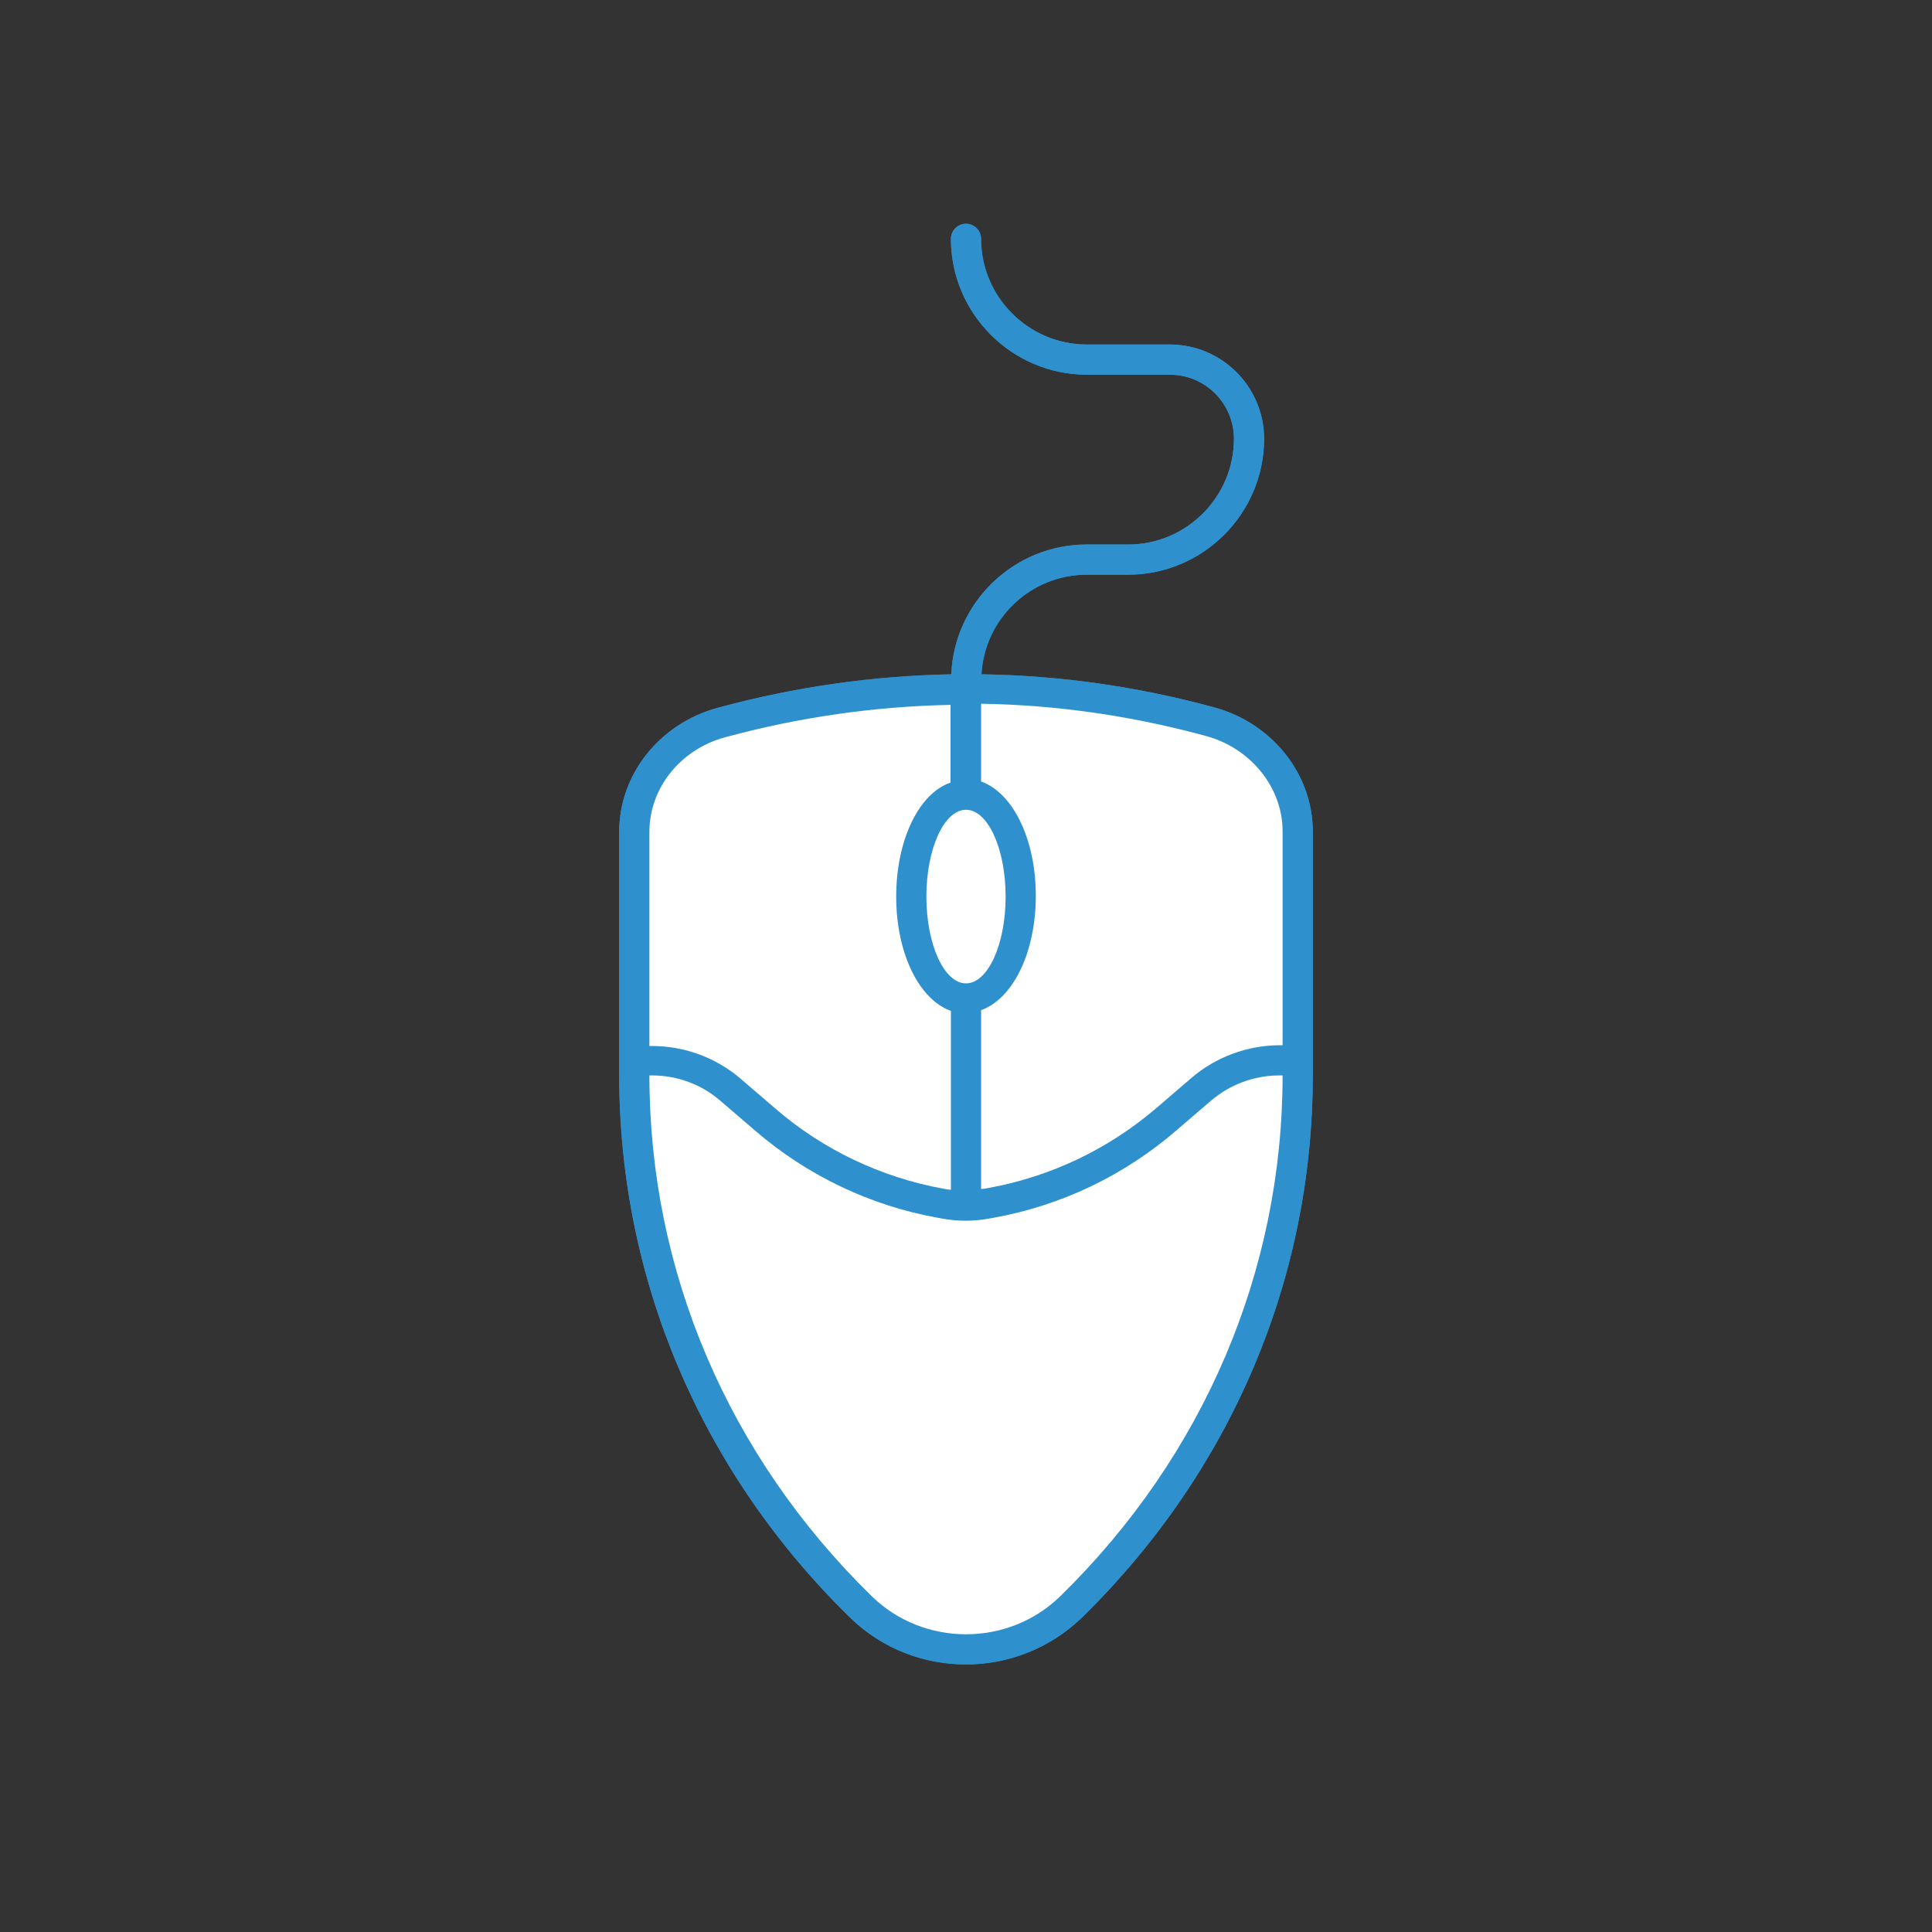
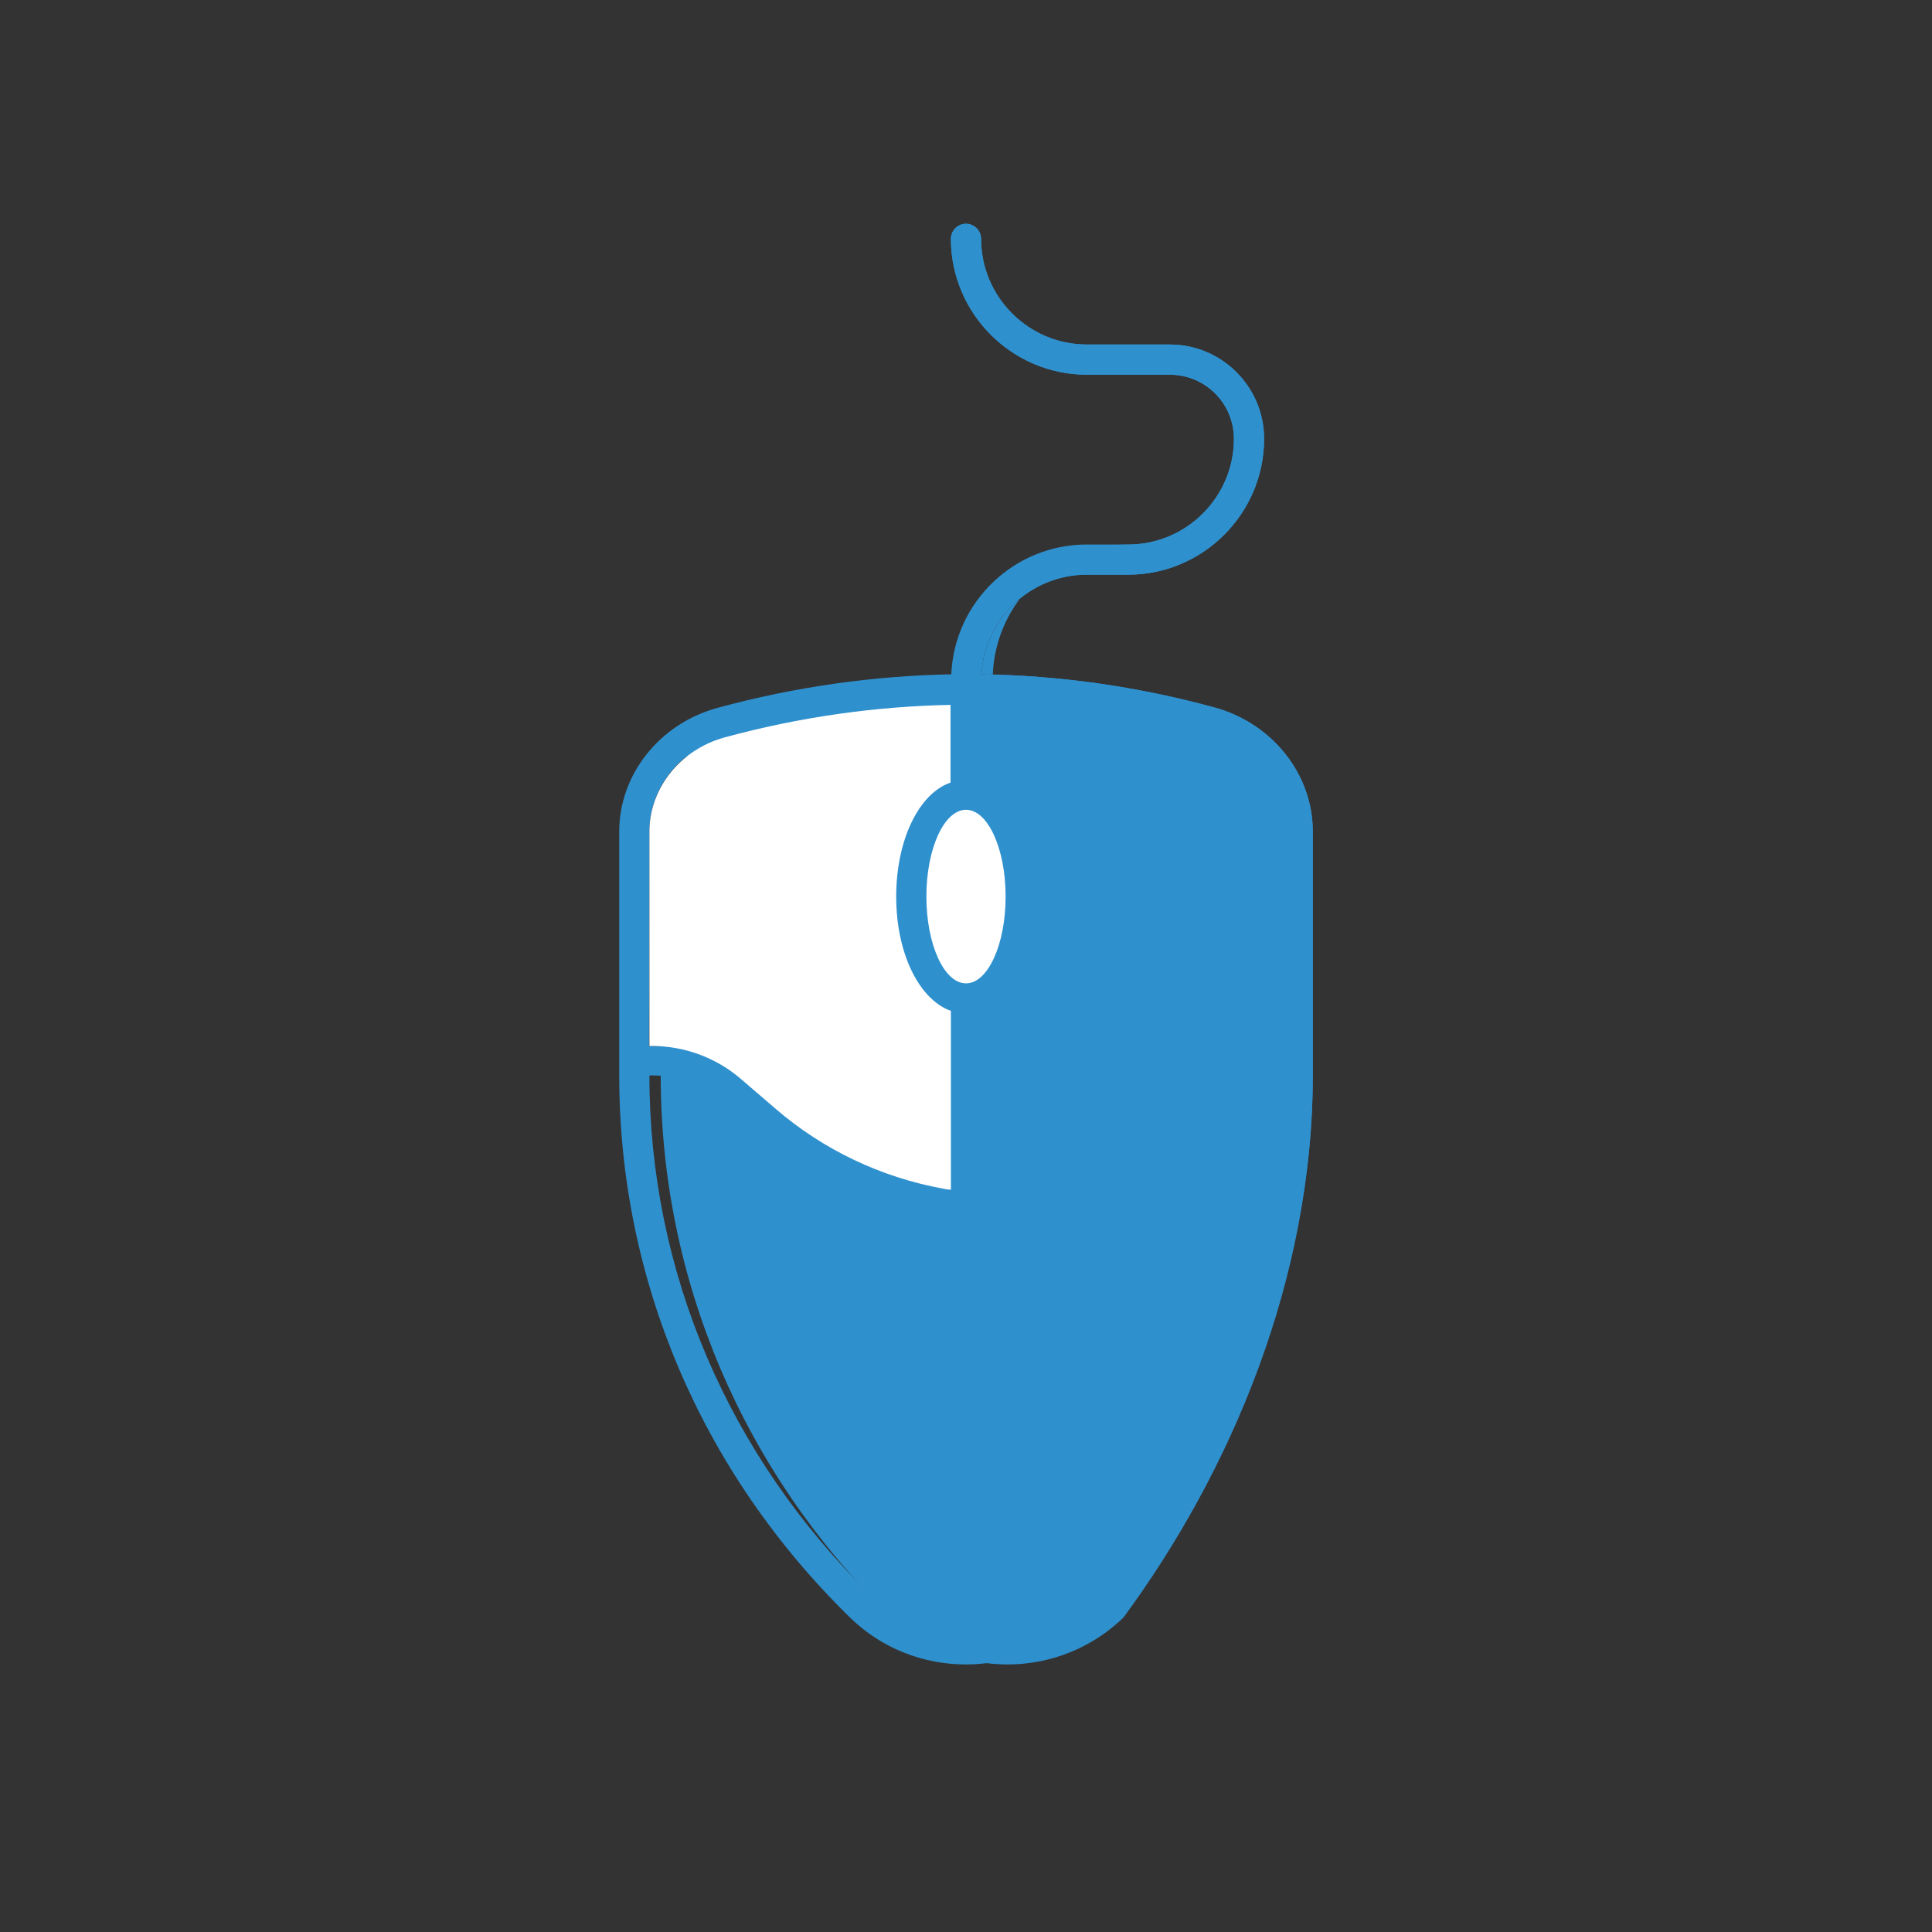
<svg xmlns="http://www.w3.org/2000/svg" version="1.1" id="Computer_UI" x="0px" y="0px" viewBox="0 0 512 512" style="enable-background:new 0 0 512 512;" xml:space="preserve">
  <rect x="0" y="0" width="512" height="512" fill="#333333" stroke="none" />
  <style type="text/css">
	.st0{fill:#2F90CE;}
	.st1{fill:#FFFFFF;}
</style>
  <g>
-     <path class="st0" d="M321.9,187.5c-20.5-5.6-41.2-8.5-61.8-8.8c0.8-14.7,13-26.4,27.9-26.4h11c19.8,0,36-16.2,36-36   c0-13.8-11.2-25-25-25h-22c-15.4,0-28-12.6-28-28c0-2.2-1.8-4-4-4s-4,1.8-4,4c0,19.8,16.2,36,36,36h22c9.4,0,17,7.6,17,17   c0,15.4-12.6,28-28,28h-11c-19.3,0-35.1,15.3-35.9,34.4c-20.7,0.4-41.4,3.3-62,8.9c-15.3,4.2-26,17.6-26,32.8V285   c0,54,21.7,105.1,61.2,143.7c8.5,8.3,19.6,12.4,30.7,12.4s22.2-4.2,30.7-12.4C326.2,390,347.9,339,347.9,285v-64.7   C347.9,205.2,337.2,191.7,321.9,187.5L321.9,187.5z" />
+     <path class="st0" d="M321.9,187.5c-20.5-5.6-41.2-8.5-61.8-8.8c0.8-14.7,13-26.4,27.9-26.4h11c19.8,0,36-16.2,36-36   c0-13.8-11.2-25-25-25h-22c-15.4,0-28-12.6-28-28c0-2.2-1.8-4-4-4s-4,1.8-4,4c0,19.8,16.2,36,36,36h22c9.4,0,17,7.6,17,17   c0,15.4-12.6,28-28,28c-19.3,0-35.1,15.3-35.9,34.4c-20.7,0.4-41.4,3.3-62,8.9c-15.3,4.2-26,17.6-26,32.8V285   c0,54,21.7,105.1,61.2,143.7c8.5,8.3,19.6,12.4,30.7,12.4s22.2-4.2,30.7-12.4C326.2,390,347.9,339,347.9,285v-64.7   C347.9,205.2,337.2,191.7,321.9,187.5L321.9,187.5z" />
    <path class="st0" d="M321.9,187.5c-20.5-5.6-41.2-8.5-61.8-8.8c0.8-14.7,13-26.4,27.9-26.4h11c19.8,0,36-16.2,36-36   c0-13.8-11.2-25-25-25h-22c-15.4,0-28-12.6-28-28c0-2.2-1.8-4-4-4s-4,1.8-4,4c0,19.8,16.2,36,36,36h22c9.4,0,17,7.6,17,17   c0,15.4-12.6,28-28,28h-11c-19.3,0-35.1,15.3-35.9,34.4c-20.7,0.4-41.4,3.3-62,8.9c-15.3,4.2-26,17.6-26,32.8V285   c0,54,21.7,105.1,61.2,143.7c8.5,8.3,19.6,12.4,30.7,12.4s22.2-4.2,30.7-12.4C326.2,390,347.9,339,347.9,285v-64.7   C347.9,205.2,337.2,191.7,321.9,187.5L321.9,187.5z M256,214.6c5,0,10.5,9.8,10.5,23s-5.5,23-10.5,23s-10.5-9.8-10.5-23   S251,214.6,256,214.6z M172.1,220.3c0-11.5,8.2-21.8,20-25c19.9-5.4,39.8-8.2,59.8-8.6v20.6c-8.4,3-14.5,15.2-14.5,30.3   s6.1,27.3,14.5,30.3v47.4c-0.3,0-0.7-0.1-1-0.1l-1.1-0.2c-16.4-3-31.8-10.3-44.4-21.2l-9.2-7.9c-6.5-5.6-14.9-8.7-23.5-8.7h-0.7   L172.1,220.3z M281.1,422.9c-13.8,13.6-36.4,13.6-50.2,0c-37.9-37.1-58.8-86-58.8-137.9h0.7c6.7,0,13.2,2.4,18.2,6.8l9.2,7.9   c13.7,11.8,30.4,19.8,48.2,23l1.1,0.2c2.1,0.4,4.3,0.6,6.4,0.6s4.3-0.2,6.4-0.6l1.1-0.2c17.8-3.2,34.5-11.2,48.2-23l9.2-7.9   c5.1-4.4,11.6-6.8,18.2-6.8h0.7C339.9,336.9,319,385.8,281.1,422.9L281.1,422.9z M339.9,277h-0.7c-8.6,0-17,3.1-23.5,8.7l-9.2,7.9   c-12.7,10.9-28,18.2-44.4,21.2l-1.1,0.2c-0.3,0-0.7,0.1-1,0.1v-47.4c8.4-3,14.5-15.2,14.5-30.3s-6.1-27.3-14.5-30.3v-20.6   c20,0.3,40,3.2,59.8,8.6c11.8,3.2,20,13.5,20,25V277z" />
    <g>
-       <path class="st1" d="M339.9,285c0,51.8-20.9,100.8-58.8,137.9c-13.8,13.6-36.4,13.6-50.2,0c-37.9-37.1-58.8-86-58.8-137.9h0.7    c6.7,0,13.2,2.4,18.2,6.8l9.2,7.9c13.7,11.8,30.4,19.8,48.2,23l1.1,0.2c2.1,0.4,4.3,0.6,6.4,0.6s4.3-0.2,6.4-0.6l1.1-0.2    c17.8-3.2,34.5-11.2,48.2-23l9.2-7.9c5.1-4.4,11.6-6.8,18.2-6.8H339.9z" />
      <path class="st1" d="M237.5,237.6c0,15.1,6.1,27.3,14.5,30.3v47.4c-0.3,0-0.7-0.1-1-0.1l-1.1-0.2c-16.4-3-31.8-10.3-44.4-21.2    l-9.2-7.9c-6.5-5.6-14.9-8.7-23.5-8.7h-0.7v-56.8c0-11.5,8.2-21.8,20-25c19.9-5.4,39.8-8.2,59.8-8.6v20.6    C243.6,210.2,237.5,222.5,237.5,237.6z" />
-       <path class="st1" d="M339.9,220.3V277h-0.7c-8.6,0-17,3.1-23.5,8.7l-9.2,7.9c-12.7,10.9-28,18.2-44.4,21.2l-1.1,0.2    c-0.3,0-0.7,0.1-1,0.1v-47.4c8.4-3,14.5-15.2,14.5-30.3s-6.1-27.3-14.5-30.3v-20.6c20,0.3,40,3.2,59.8,8.6    C331.6,198.4,339.9,208.8,339.9,220.3L339.9,220.3z" />
    </g>
    <ellipse class="st1" cx="256" cy="237.6" rx="10.5" ry="23" />
  </g>
</svg>